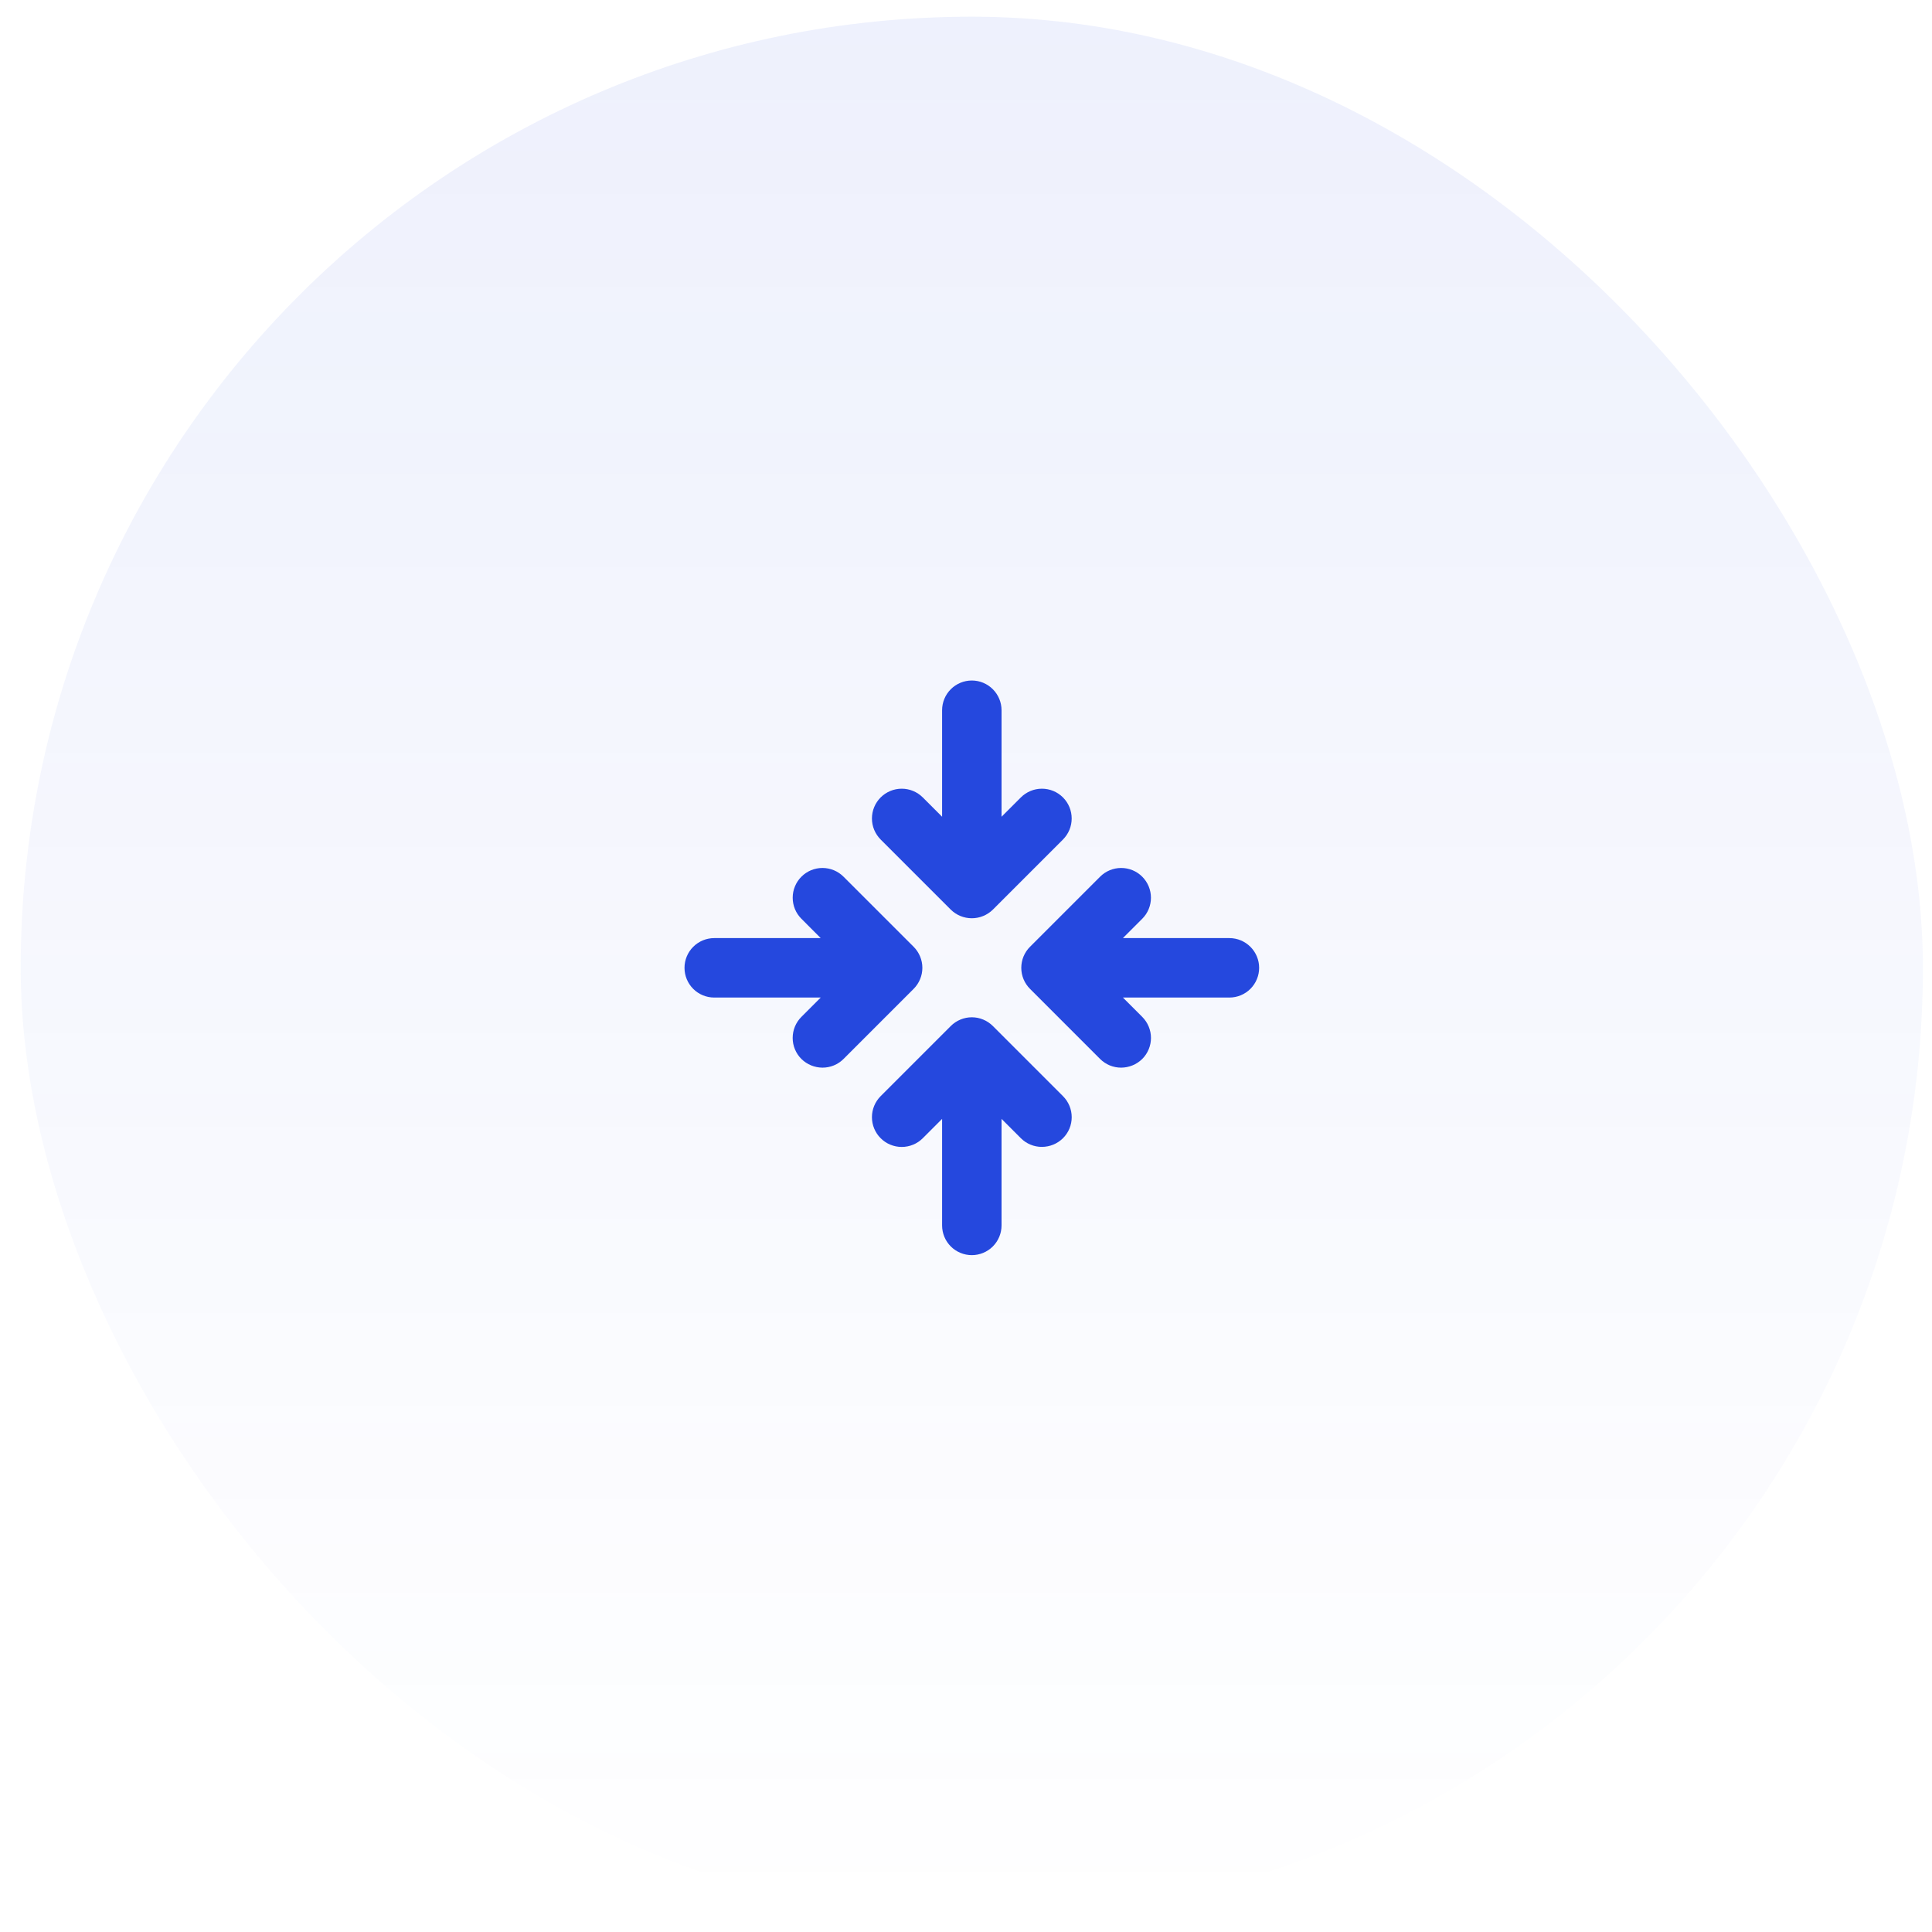
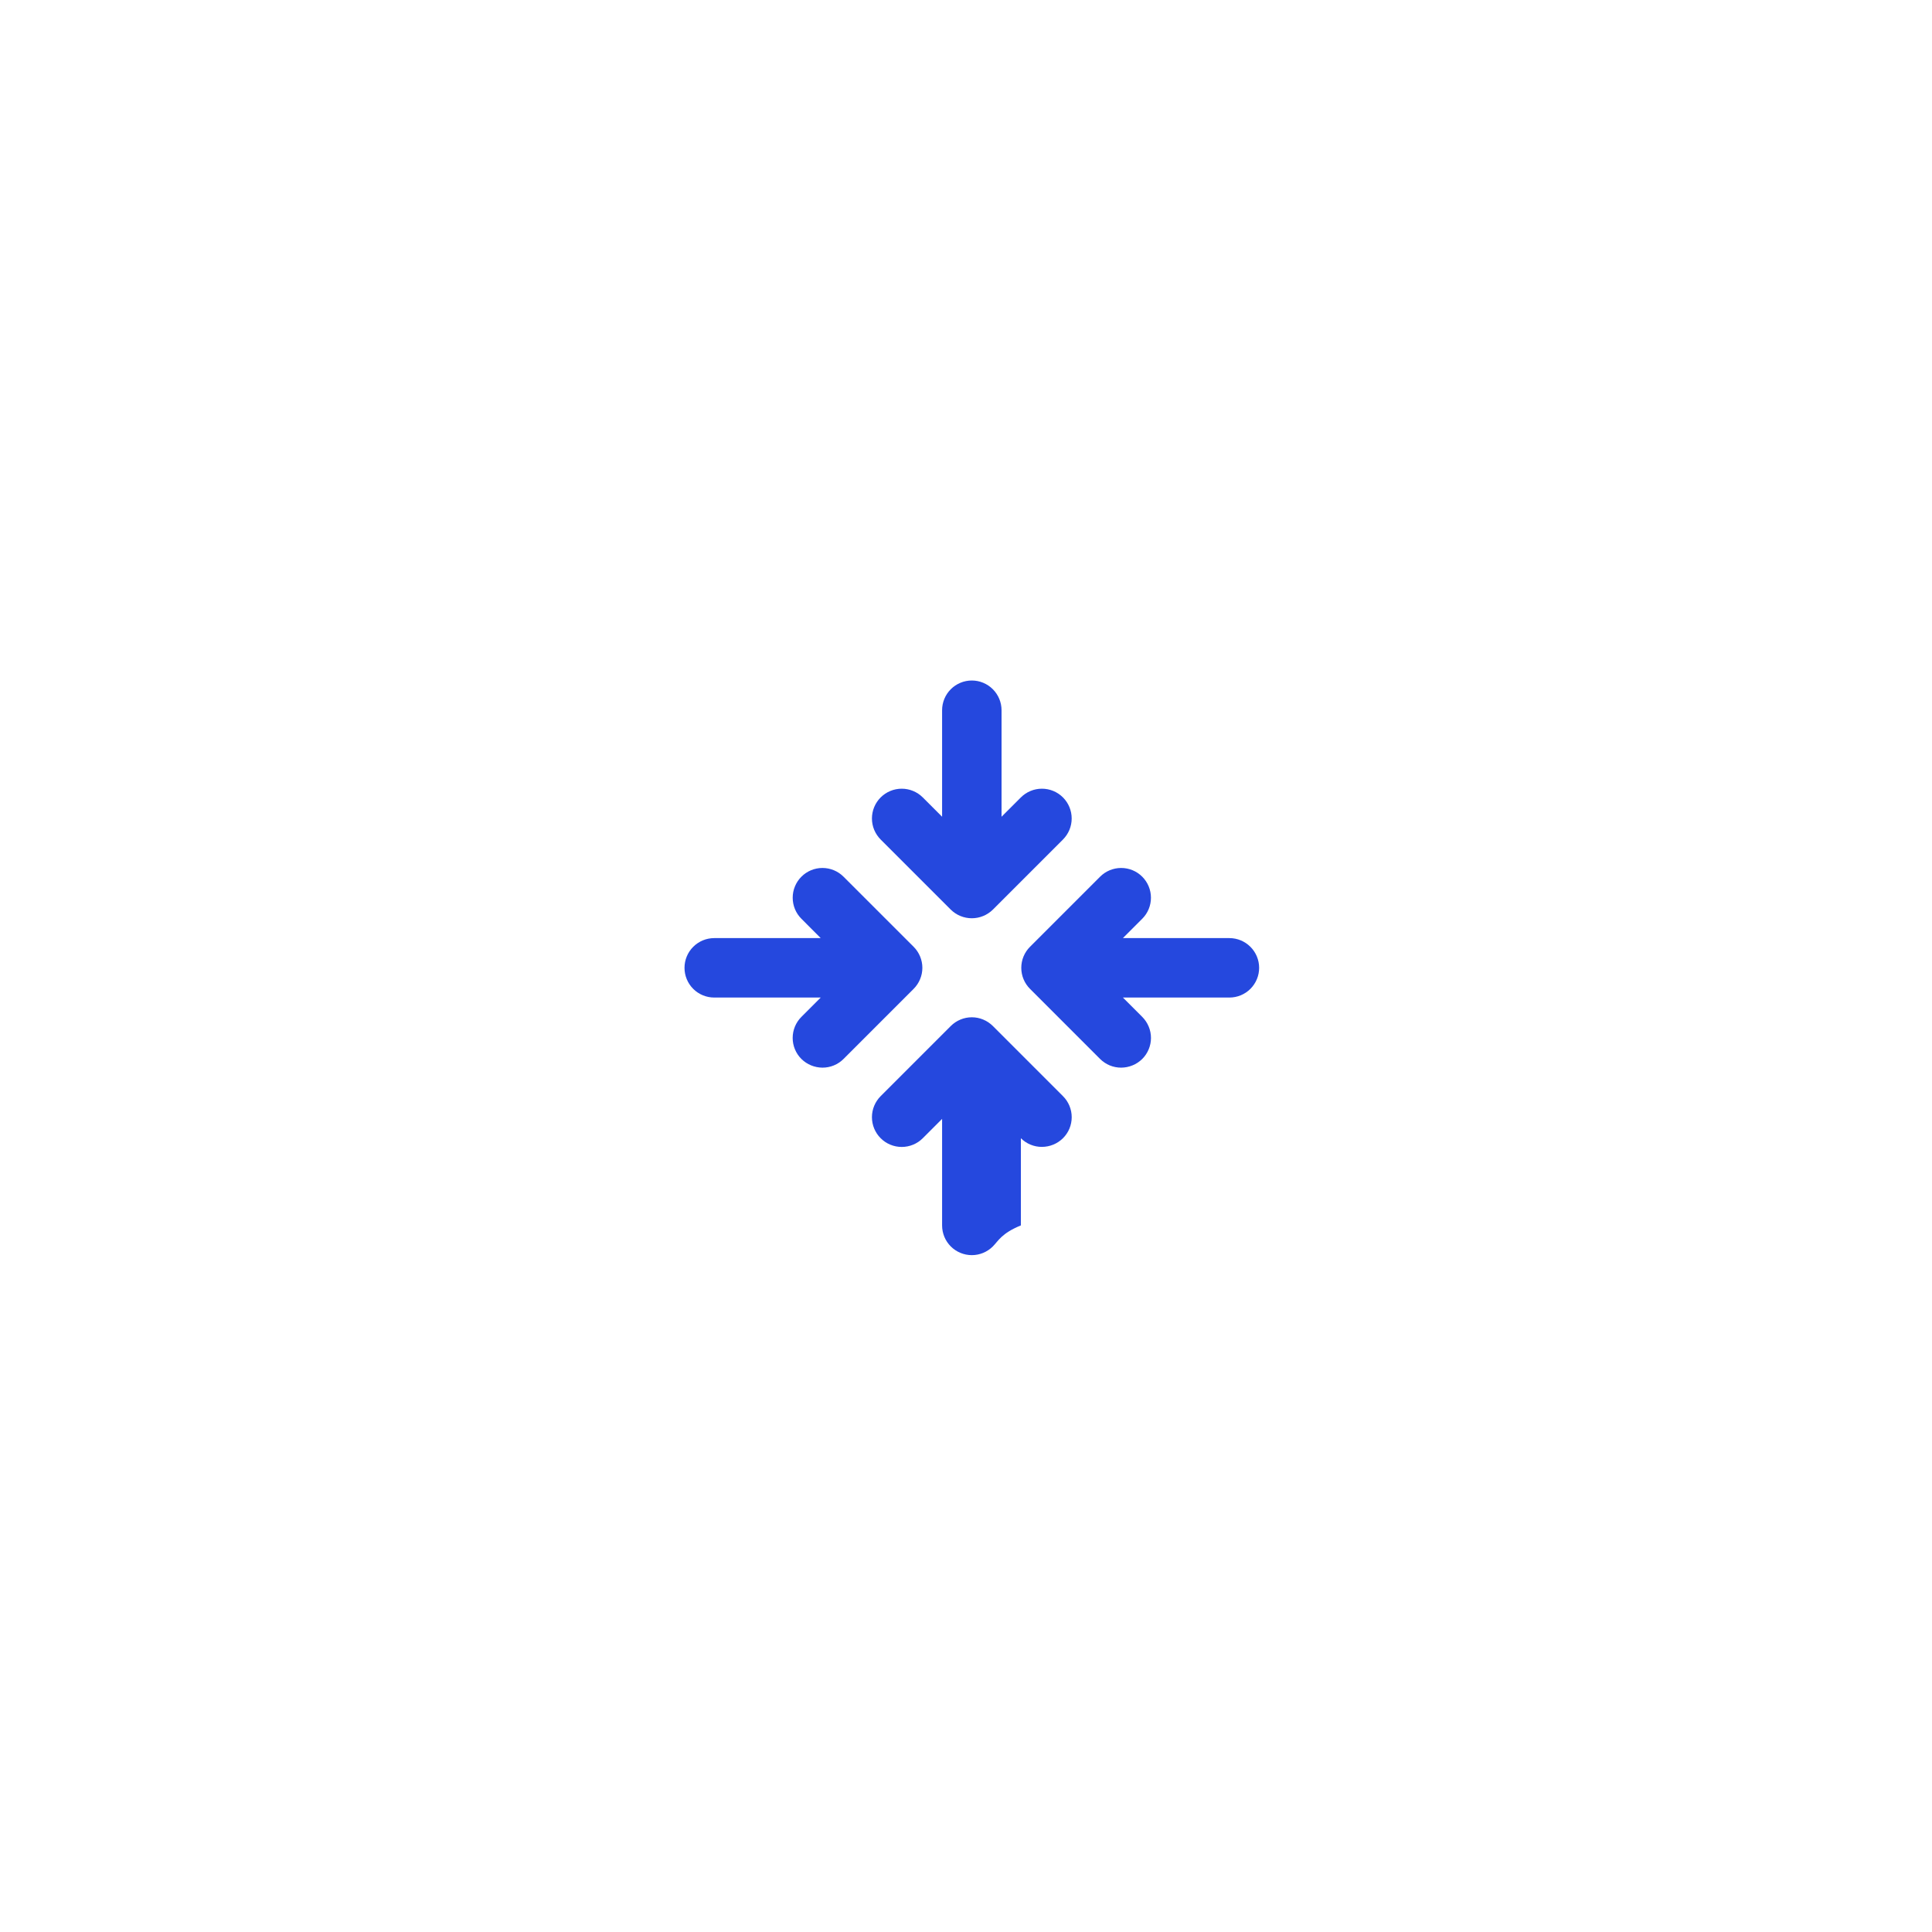
<svg xmlns="http://www.w3.org/2000/svg" width="70" height="70" viewBox="0 0 70 70" fill="none">
-   <rect x="0.75" y="0.605" width="68.921" height="68.921" rx="34.461" fill="url(#paint0_linear_262_8705)" fill-opacity="0.08" />
-   <path d="M38.513 39.715C38.614 39.815 38.693 39.934 38.748 40.065C38.802 40.196 38.83 40.336 38.83 40.478C38.83 40.619 38.802 40.76 38.748 40.891C38.693 41.022 38.614 41.14 38.513 41.24C38.31 41.441 38.036 41.553 37.75 41.554C37.609 41.555 37.469 41.527 37.338 41.473C37.207 41.419 37.088 41.34 36.988 41.24L36.288 40.54V44.399C36.288 44.685 36.174 44.959 35.972 45.161C35.77 45.363 35.496 45.476 35.211 45.476C34.925 45.476 34.651 45.363 34.449 45.161C34.247 44.959 34.134 44.685 34.134 44.399V40.54L33.434 41.24C33.232 41.443 32.957 41.556 32.671 41.556C32.385 41.556 32.111 41.443 31.908 41.24C31.706 41.038 31.592 40.764 31.592 40.478C31.592 40.336 31.62 40.196 31.674 40.065C31.729 39.934 31.808 39.815 31.908 39.715L34.448 37.175C34.548 37.075 34.667 36.995 34.798 36.941C34.929 36.886 35.069 36.858 35.211 36.858C35.352 36.858 35.493 36.886 35.624 36.941C35.755 36.995 35.873 37.075 35.974 37.175L38.513 39.715ZM34.448 32.957C34.651 33.158 34.925 33.27 35.211 33.27C35.496 33.27 35.77 33.158 35.974 32.957L38.513 30.418C38.613 30.317 38.693 30.198 38.747 30.068C38.801 29.937 38.829 29.797 38.829 29.655C38.829 29.513 38.801 29.373 38.747 29.242C38.693 29.111 38.613 28.992 38.513 28.892C38.413 28.792 38.294 28.712 38.163 28.658C38.032 28.604 37.892 28.576 37.75 28.576C37.609 28.576 37.468 28.604 37.338 28.658C37.207 28.712 37.088 28.792 36.988 28.892L36.288 29.592V25.733C36.288 25.448 36.174 25.174 35.972 24.972C35.77 24.77 35.496 24.656 35.211 24.656C34.925 24.656 34.651 24.77 34.449 24.972C34.247 25.174 34.134 25.448 34.134 25.733V29.592L33.434 28.892C33.232 28.69 32.957 28.576 32.671 28.576C32.385 28.576 32.111 28.69 31.908 28.892C31.706 29.094 31.592 29.369 31.592 29.655C31.592 29.797 31.62 29.937 31.674 30.068C31.729 30.198 31.808 30.317 31.908 30.418L34.448 32.957ZM33.102 34.303L30.562 31.764C30.462 31.664 30.343 31.584 30.212 31.53C30.081 31.476 29.941 31.448 29.799 31.448C29.513 31.448 29.239 31.561 29.037 31.764C28.936 31.864 28.857 31.983 28.803 32.114C28.748 32.245 28.721 32.385 28.721 32.526C28.721 32.813 28.834 33.087 29.037 33.289L29.736 33.989H25.878C25.592 33.989 25.318 34.103 25.116 34.305C24.914 34.507 24.801 34.781 24.801 35.066C24.801 35.352 24.914 35.626 25.116 35.828C25.318 36.03 25.592 36.143 25.878 36.143H29.736L29.037 36.843C28.936 36.943 28.857 37.062 28.802 37.193C28.748 37.324 28.72 37.464 28.72 37.606C28.72 37.748 28.748 37.888 28.802 38.019C28.857 38.15 28.936 38.269 29.037 38.369C29.24 38.569 29.514 38.681 29.799 38.683C29.941 38.683 30.081 38.656 30.212 38.602C30.343 38.548 30.462 38.469 30.562 38.369L33.102 35.829C33.202 35.729 33.282 35.61 33.336 35.479C33.391 35.348 33.419 35.208 33.419 35.066C33.419 34.925 33.391 34.784 33.336 34.653C33.282 34.522 33.202 34.403 33.102 34.303ZM44.544 33.989H40.685L41.385 33.289C41.485 33.189 41.565 33.07 41.619 32.939C41.673 32.809 41.701 32.668 41.701 32.526C41.701 32.385 41.673 32.245 41.619 32.114C41.565 31.983 41.485 31.864 41.385 31.764C41.285 31.664 41.166 31.584 41.035 31.53C40.904 31.476 40.764 31.448 40.622 31.448C40.48 31.448 40.34 31.476 40.209 31.53C40.078 31.584 39.959 31.664 39.859 31.764L37.32 34.303C37.219 34.403 37.14 34.522 37.085 34.653C37.031 34.784 37.003 34.925 37.003 35.066C37.003 35.208 37.031 35.348 37.085 35.479C37.14 35.61 37.219 35.729 37.32 35.829L39.859 38.369C39.96 38.469 40.079 38.548 40.209 38.602C40.34 38.656 40.481 38.683 40.622 38.683C40.908 38.681 41.181 38.569 41.385 38.369C41.485 38.269 41.565 38.15 41.619 38.019C41.674 37.888 41.702 37.748 41.702 37.606C41.702 37.464 41.674 37.324 41.619 37.193C41.565 37.062 41.485 36.943 41.385 36.843L40.685 36.143H44.544C44.829 36.143 45.103 36.03 45.305 35.828C45.507 35.626 45.621 35.352 45.621 35.066C45.621 34.781 45.507 34.507 45.305 34.305C45.103 34.103 44.829 33.989 44.544 33.989Z" fill="#2548DE" />
+   <path d="M38.513 39.715C38.614 39.815 38.693 39.934 38.748 40.065C38.802 40.196 38.83 40.336 38.83 40.478C38.83 40.619 38.802 40.76 38.748 40.891C38.693 41.022 38.614 41.14 38.513 41.24C38.31 41.441 38.036 41.553 37.75 41.554C37.609 41.555 37.469 41.527 37.338 41.473C37.207 41.419 37.088 41.34 36.988 41.24V44.399C36.288 44.685 36.174 44.959 35.972 45.161C35.77 45.363 35.496 45.476 35.211 45.476C34.925 45.476 34.651 45.363 34.449 45.161C34.247 44.959 34.134 44.685 34.134 44.399V40.54L33.434 41.24C33.232 41.443 32.957 41.556 32.671 41.556C32.385 41.556 32.111 41.443 31.908 41.24C31.706 41.038 31.592 40.764 31.592 40.478C31.592 40.336 31.62 40.196 31.674 40.065C31.729 39.934 31.808 39.815 31.908 39.715L34.448 37.175C34.548 37.075 34.667 36.995 34.798 36.941C34.929 36.886 35.069 36.858 35.211 36.858C35.352 36.858 35.493 36.886 35.624 36.941C35.755 36.995 35.873 37.075 35.974 37.175L38.513 39.715ZM34.448 32.957C34.651 33.158 34.925 33.27 35.211 33.27C35.496 33.27 35.77 33.158 35.974 32.957L38.513 30.418C38.613 30.317 38.693 30.198 38.747 30.068C38.801 29.937 38.829 29.797 38.829 29.655C38.829 29.513 38.801 29.373 38.747 29.242C38.693 29.111 38.613 28.992 38.513 28.892C38.413 28.792 38.294 28.712 38.163 28.658C38.032 28.604 37.892 28.576 37.75 28.576C37.609 28.576 37.468 28.604 37.338 28.658C37.207 28.712 37.088 28.792 36.988 28.892L36.288 29.592V25.733C36.288 25.448 36.174 25.174 35.972 24.972C35.77 24.77 35.496 24.656 35.211 24.656C34.925 24.656 34.651 24.77 34.449 24.972C34.247 25.174 34.134 25.448 34.134 25.733V29.592L33.434 28.892C33.232 28.69 32.957 28.576 32.671 28.576C32.385 28.576 32.111 28.69 31.908 28.892C31.706 29.094 31.592 29.369 31.592 29.655C31.592 29.797 31.62 29.937 31.674 30.068C31.729 30.198 31.808 30.317 31.908 30.418L34.448 32.957ZM33.102 34.303L30.562 31.764C30.462 31.664 30.343 31.584 30.212 31.53C30.081 31.476 29.941 31.448 29.799 31.448C29.513 31.448 29.239 31.561 29.037 31.764C28.936 31.864 28.857 31.983 28.803 32.114C28.748 32.245 28.721 32.385 28.721 32.526C28.721 32.813 28.834 33.087 29.037 33.289L29.736 33.989H25.878C25.592 33.989 25.318 34.103 25.116 34.305C24.914 34.507 24.801 34.781 24.801 35.066C24.801 35.352 24.914 35.626 25.116 35.828C25.318 36.03 25.592 36.143 25.878 36.143H29.736L29.037 36.843C28.936 36.943 28.857 37.062 28.802 37.193C28.748 37.324 28.72 37.464 28.72 37.606C28.72 37.748 28.748 37.888 28.802 38.019C28.857 38.15 28.936 38.269 29.037 38.369C29.24 38.569 29.514 38.681 29.799 38.683C29.941 38.683 30.081 38.656 30.212 38.602C30.343 38.548 30.462 38.469 30.562 38.369L33.102 35.829C33.202 35.729 33.282 35.61 33.336 35.479C33.391 35.348 33.419 35.208 33.419 35.066C33.419 34.925 33.391 34.784 33.336 34.653C33.282 34.522 33.202 34.403 33.102 34.303ZM44.544 33.989H40.685L41.385 33.289C41.485 33.189 41.565 33.07 41.619 32.939C41.673 32.809 41.701 32.668 41.701 32.526C41.701 32.385 41.673 32.245 41.619 32.114C41.565 31.983 41.485 31.864 41.385 31.764C41.285 31.664 41.166 31.584 41.035 31.53C40.904 31.476 40.764 31.448 40.622 31.448C40.48 31.448 40.34 31.476 40.209 31.53C40.078 31.584 39.959 31.664 39.859 31.764L37.32 34.303C37.219 34.403 37.14 34.522 37.085 34.653C37.031 34.784 37.003 34.925 37.003 35.066C37.003 35.208 37.031 35.348 37.085 35.479C37.14 35.61 37.219 35.729 37.32 35.829L39.859 38.369C39.96 38.469 40.079 38.548 40.209 38.602C40.34 38.656 40.481 38.683 40.622 38.683C40.908 38.681 41.181 38.569 41.385 38.369C41.485 38.269 41.565 38.15 41.619 38.019C41.674 37.888 41.702 37.748 41.702 37.606C41.702 37.464 41.674 37.324 41.619 37.193C41.565 37.062 41.485 36.943 41.385 36.843L40.685 36.143H44.544C44.829 36.143 45.103 36.03 45.305 35.828C45.507 35.626 45.621 35.352 45.621 35.066C45.621 34.781 45.507 34.507 45.305 34.305C45.103 34.103 44.829 33.989 44.544 33.989Z" fill="#2548DE" />
  <defs>
    <linearGradient id="paint0_linear_262_8705" x1="35.211" y1="0.605" x2="35.211" y2="69.526" gradientUnits="userSpaceOnUse">
      <stop stop-color="#2548DE" />
      <stop offset="1" stop-color="#2548DE" stop-opacity="0" />
    </linearGradient>
  </defs>
</svg>